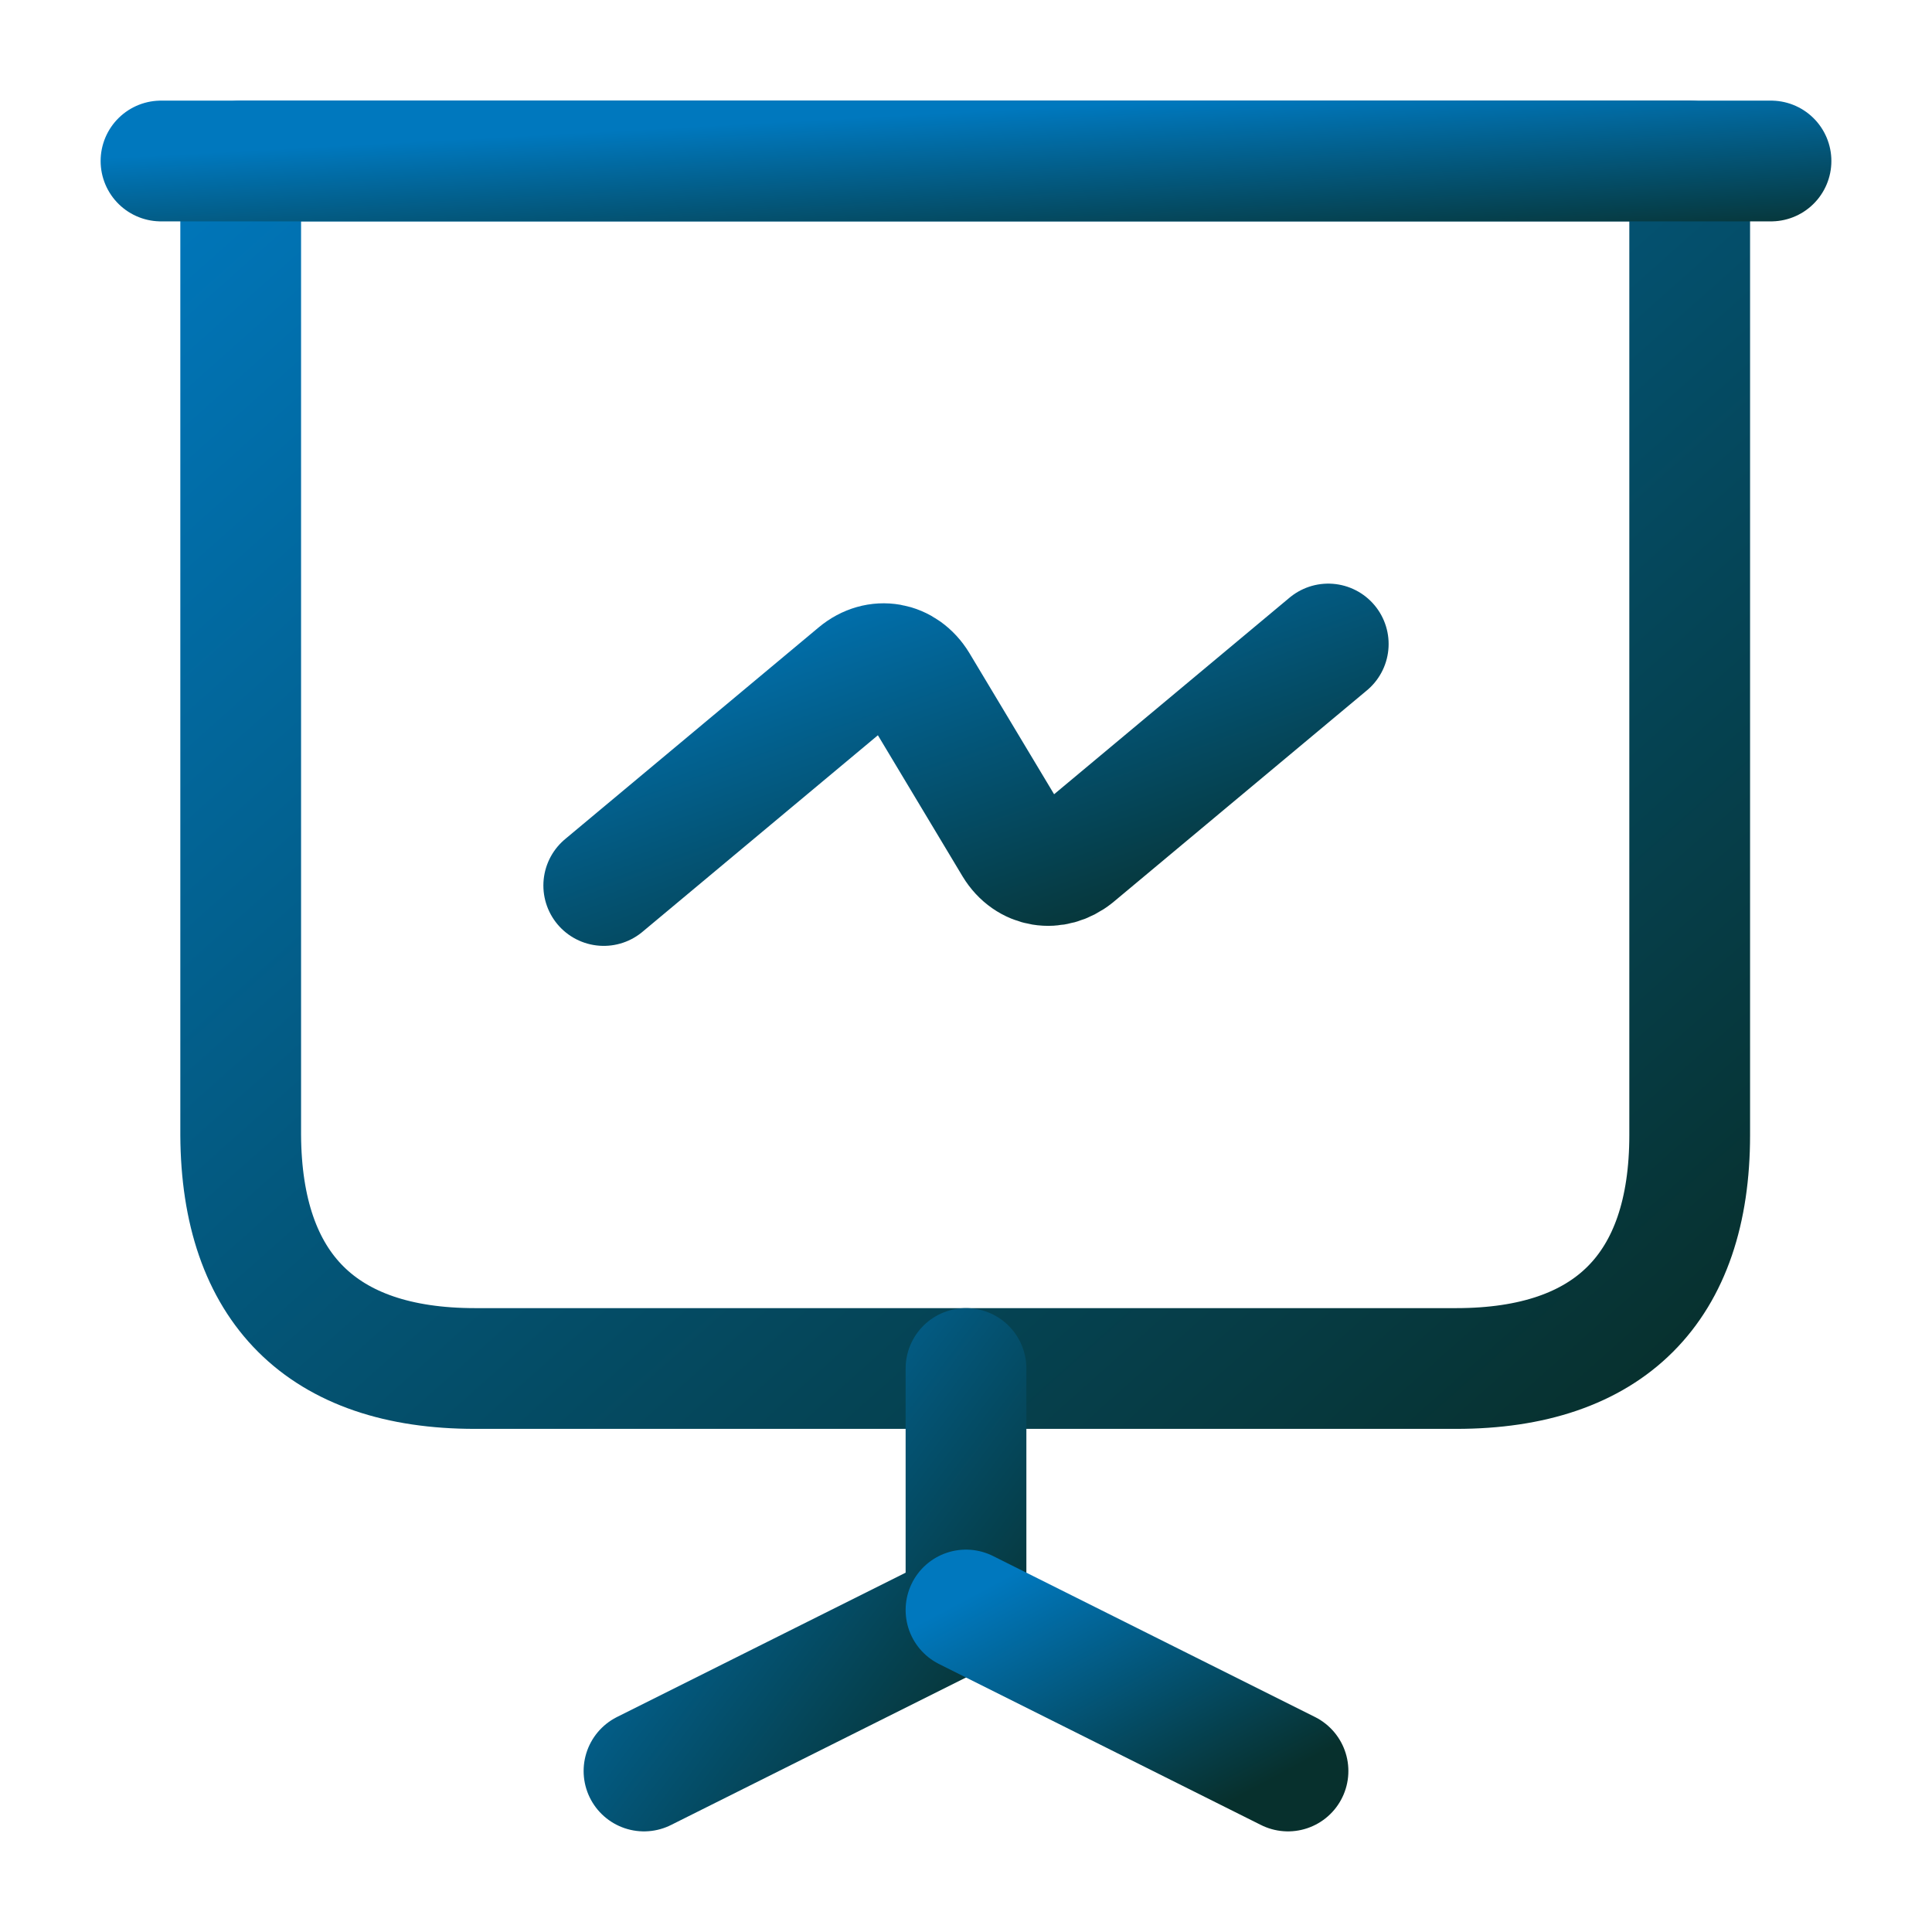
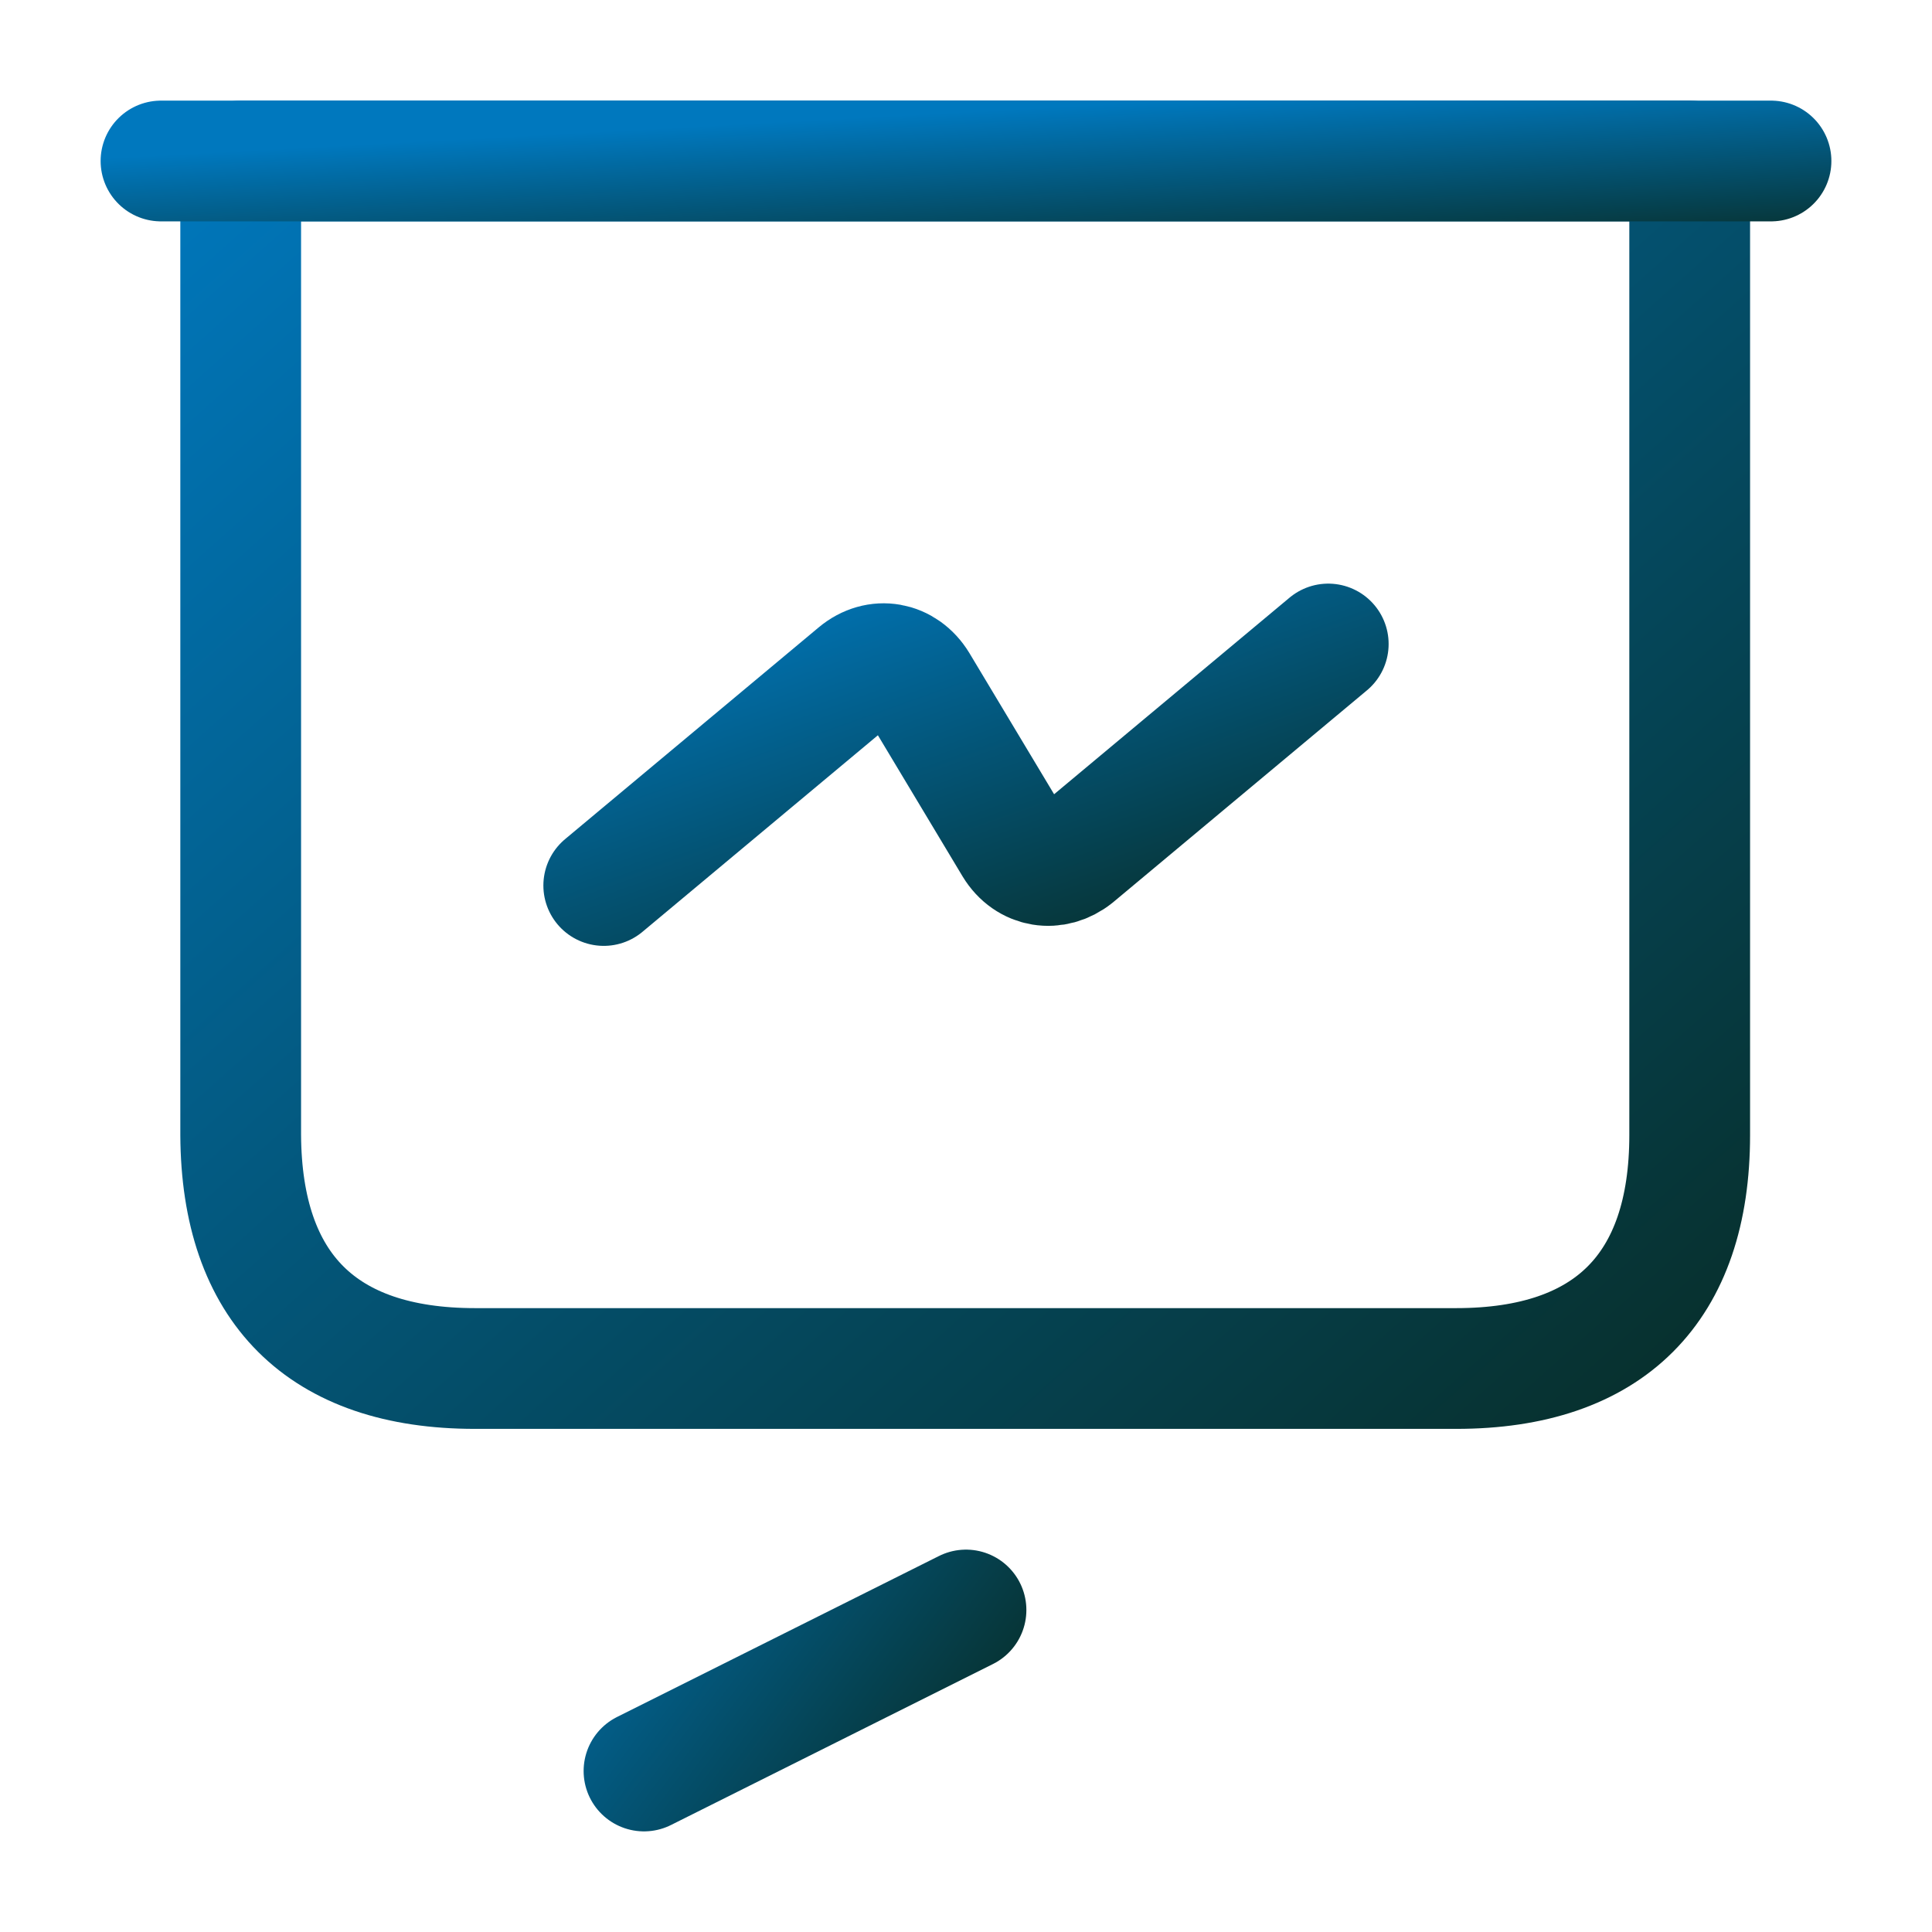
<svg xmlns="http://www.w3.org/2000/svg" width="24" height="24" viewBox="0 0 24 24" fill="none">
  <path d="M5.9 17H18.09C19.99 17 20.99 16 20.99 14.1V2H2.99V14.1C3 16 4 17 5.9 17Z" stroke="url(#paint0_linear_2264_9943)" stroke-width="1.5" stroke-miterlimit="10" stroke-linecap="round" stroke-linejoin="round" />
  <path d="M2 2H22" stroke="url(#paint1_linear_2264_9943)" stroke-width="1.5" stroke-miterlimit="10" stroke-linecap="round" stroke-linejoin="round" />
-   <path d="M8 22L12 20V17" stroke="url(#paint2_linear_2264_9943)" stroke-width="1.5" stroke-miterlimit="10" stroke-linecap="round" stroke-linejoin="round" />
-   <path d="M16 22L12 20" stroke="url(#paint3_linear_2264_9943)" stroke-width="1.5" stroke-miterlimit="10" stroke-linecap="round" stroke-linejoin="round" />
+   <path d="M8 22L12 20" stroke="url(#paint2_linear_2264_9943)" stroke-width="1.5" stroke-miterlimit="10" stroke-linecap="round" stroke-linejoin="round" />
  <path d="M7.5 11L10.65 8.37C10.9 8.16 11.23 8.22 11.4 8.5L12.6 10.5C12.77 10.78 13.1 10.83 13.35 10.63L16.5 8" stroke="url(#paint4_linear_2264_9943)" stroke-width="1.5" stroke-miterlimit="10" stroke-linecap="round" stroke-linejoin="round" />
  <defs>
    <linearGradient id="paint0_linear_2264_9943" x1="1.733" y1="2" x2="17.707" y2="19.928" gradientUnits="userSpaceOnUse">
      <stop stop-color="#0078BE" />
      <stop offset="1" stop-color="#07302D" />
    </linearGradient>
    <linearGradient id="paint1_linear_2264_9943" x1="0.603" y1="2" x2="0.718" y2="4.138" gradientUnits="userSpaceOnUse">
      <stop stop-color="#0078BE" />
      <stop offset="1" stop-color="#07302D" />
    </linearGradient>
    <linearGradient id="paint2_linear_2264_9943" x1="7.721" y1="17" x2="12.863" y2="20.848" gradientUnits="userSpaceOnUse">
      <stop stop-color="#0078BE" />
      <stop offset="1" stop-color="#07302D" />
    </linearGradient>
    <linearGradient id="paint3_linear_2264_9943" x1="11.721" y1="20" x2="13.504" y2="23.335" gradientUnits="userSpaceOnUse">
      <stop stop-color="#0078BE" />
      <stop offset="1" stop-color="#07302D" />
    </linearGradient>
    <linearGradient id="paint4_linear_2264_9943" x1="6.872" y1="8" x2="8.906" y2="13.707" gradientUnits="userSpaceOnUse">
      <stop stop-color="#0078BE" />
      <stop offset="1" stop-color="#07302D" />
    </linearGradient>
  </defs>
</svg>